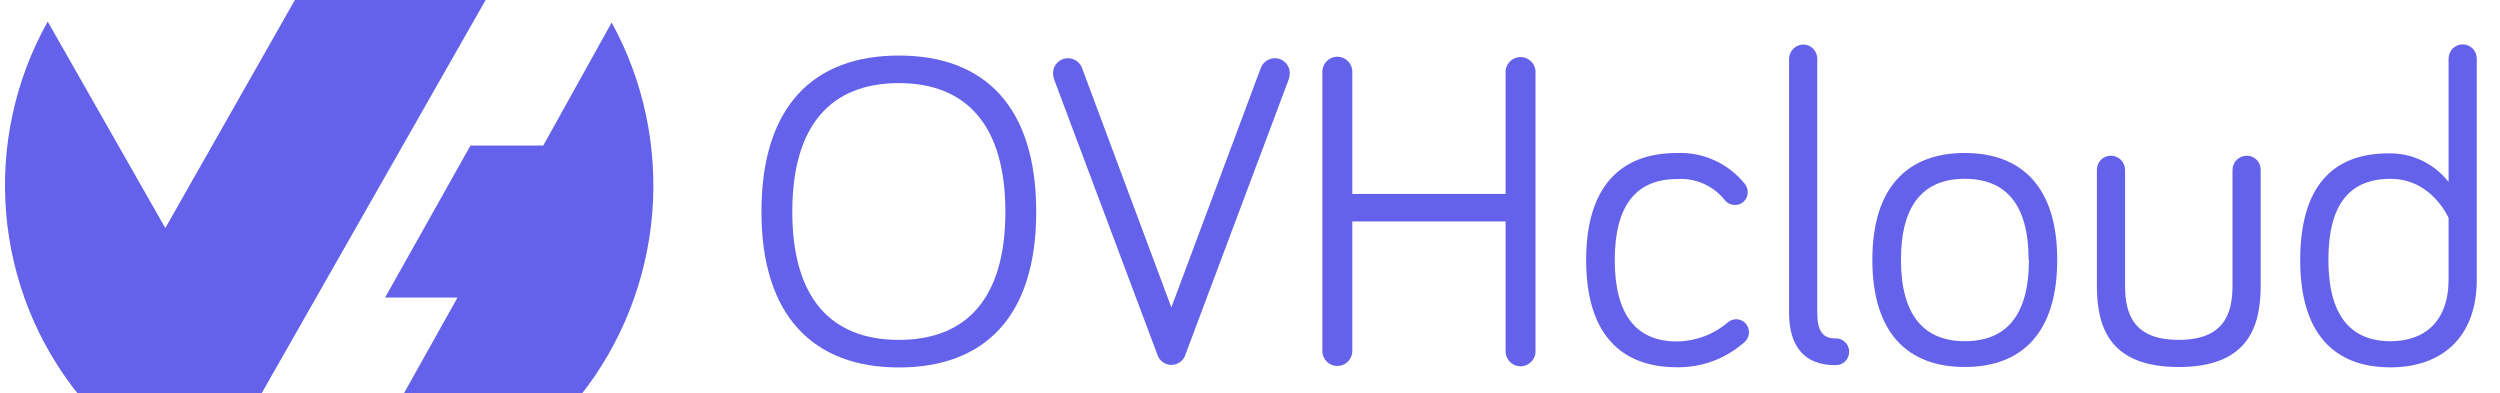
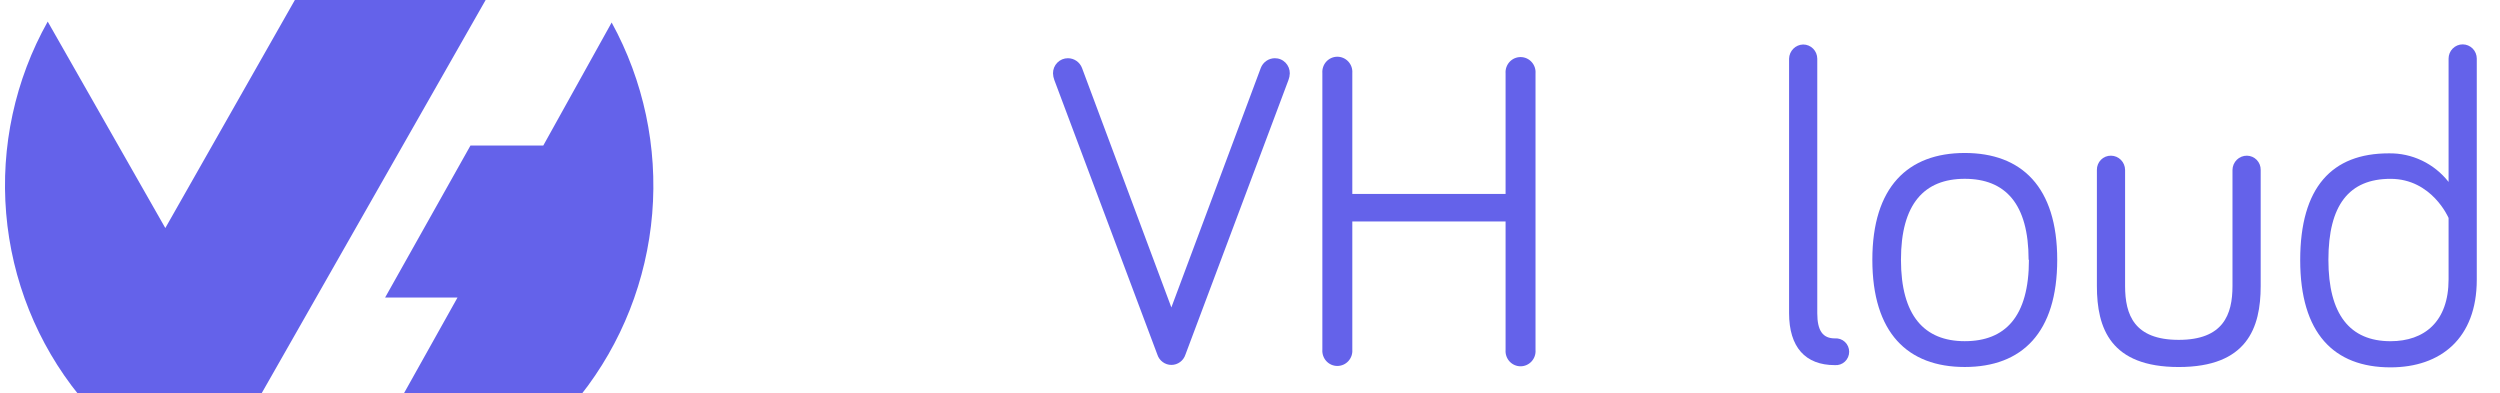
<svg xmlns="http://www.w3.org/2000/svg" width="197" height="31" viewBox="0 0 197 31" fill="none">
  <g clip-path="url(#clip0_9612_16855)">
    <path fill-rule="evenodd" clip-rule="evenodd" d="M48.195 1.767C50.716 6.359 51.829 11.604 51.394 16.837C50.959 22.069 48.995 27.053 45.751 31.155H31.739L36.052 23.446H30.346L37.072 11.47H42.81L48.195 1.78V1.767ZM20.523 31.155H6.237C2.932 27.071 0.928 22.072 0.486 16.816C0.043 11.559 1.185 6.29 3.76 1.701L13.027 17.97L23.242 -0.01H38.274L20.53 31.142L20.523 31.155Z" fill="#6462EA" />
-     <path d="M60.002 16.69C60.002 8.374 64.1 4.377 70.832 4.377C77.563 4.377 81.654 8.374 81.654 16.69C81.654 25.006 77.531 28.956 70.832 28.956C64.132 28.956 60.002 24.927 60.002 16.69ZM62.433 16.69C62.433 23.527 65.518 26.783 70.832 26.783C76.145 26.783 79.223 23.527 79.223 16.69C79.223 9.853 76.138 6.55 70.832 6.55C65.525 6.55 62.433 9.814 62.433 16.69Z" fill="#6462EA" />
    <path d="M99.348 5.361C99.434 5.133 99.587 4.938 99.785 4.8C99.983 4.662 100.219 4.588 100.459 4.588C100.615 4.587 100.769 4.617 100.912 4.677C101.056 4.737 101.186 4.825 101.296 4.936C101.405 5.048 101.492 5.18 101.55 5.325C101.608 5.471 101.638 5.626 101.636 5.783C101.63 5.962 101.595 6.138 101.531 6.305L93.414 27.938C93.339 28.175 93.191 28.382 92.992 28.529C92.793 28.676 92.553 28.755 92.306 28.755C92.06 28.755 91.82 28.676 91.621 28.529C91.421 28.382 91.274 28.175 91.198 27.938L83.081 6.305C83.018 6.138 82.982 5.962 82.977 5.783C82.975 5.626 83.004 5.471 83.062 5.325C83.121 5.18 83.207 5.048 83.317 4.936C83.426 4.825 83.557 4.737 83.7 4.677C83.844 4.617 83.998 4.587 84.153 4.588C84.394 4.588 84.629 4.662 84.827 4.8C85.026 4.938 85.178 5.133 85.264 5.361L92.303 24.226L99.348 5.361Z" fill="#6462EA" />
    <path d="M106.562 17.453V27.553C106.574 27.717 106.552 27.882 106.499 28.037C106.445 28.192 106.36 28.335 106.249 28.455C106.138 28.576 106.004 28.672 105.855 28.738C105.706 28.803 105.545 28.837 105.382 28.837C105.219 28.837 105.058 28.803 104.909 28.738C104.76 28.672 104.626 28.576 104.515 28.455C104.404 28.335 104.32 28.192 104.266 28.037C104.212 27.882 104.19 27.717 104.202 27.553V5.755C104.19 5.591 104.212 5.426 104.266 5.271C104.32 5.115 104.404 4.973 104.515 4.852C104.626 4.732 104.76 4.636 104.909 4.57C105.058 4.504 105.219 4.47 105.382 4.47C105.545 4.47 105.706 4.504 105.855 4.57C106.004 4.636 106.138 4.732 106.249 4.852C106.36 4.973 106.445 5.115 106.499 5.271C106.552 5.426 106.574 5.591 106.562 5.755V15.28H118.64V5.781C118.628 5.617 118.649 5.452 118.703 5.297C118.757 5.142 118.842 4.999 118.952 4.879C119.063 4.758 119.197 4.662 119.346 4.596C119.496 4.531 119.657 4.497 119.819 4.497C119.982 4.497 120.143 4.531 120.292 4.596C120.441 4.662 120.576 4.758 120.686 4.879C120.797 4.999 120.882 5.142 120.936 5.297C120.99 5.452 121.011 5.617 120.999 5.781V27.579C121.011 27.743 120.99 27.908 120.936 28.063C120.882 28.219 120.797 28.361 120.686 28.482C120.576 28.602 120.441 28.698 120.292 28.764C120.143 28.83 119.982 28.864 119.819 28.864C119.657 28.864 119.496 28.83 119.346 28.764C119.197 28.698 119.063 28.602 118.952 28.482C118.842 28.361 118.757 28.219 118.703 28.063C118.649 27.908 118.628 27.743 118.64 27.579V17.453H106.562Z" fill="#6462EA" />
-     <path d="M132.138 12.057C133.153 12.013 134.164 12.208 135.091 12.628C136.018 13.047 136.835 13.68 137.478 14.474C137.633 14.659 137.718 14.893 137.72 15.135C137.722 15.269 137.698 15.403 137.648 15.527C137.599 15.652 137.525 15.765 137.431 15.86C137.337 15.955 137.225 16.03 137.101 16.08C136.978 16.13 136.846 16.155 136.713 16.152C136.552 16.153 136.392 16.115 136.248 16.042C136.103 15.968 135.978 15.861 135.883 15.729C135.432 15.177 134.856 14.742 134.205 14.461C133.553 14.18 132.845 14.059 132.138 14.111C128.942 14.111 127.243 16.178 127.243 20.492C127.243 24.805 128.942 26.906 132.138 26.906C133.611 26.892 135.032 26.359 136.158 25.4C136.34 25.243 136.572 25.157 136.811 25.155C137.078 25.155 137.334 25.263 137.523 25.453C137.712 25.644 137.818 25.903 137.818 26.173C137.816 26.344 137.775 26.512 137.697 26.664C137.618 26.815 137.505 26.946 137.367 27.045C135.909 28.297 134.051 28.971 132.138 28.94C127.661 28.94 124.988 26.239 124.988 20.492C124.988 14.745 127.661 12.057 132.138 12.057Z" fill="#6462EA" />
    <path d="M143.201 4.622V24.683C143.201 26.084 143.652 26.665 144.586 26.665C144.73 26.654 144.875 26.672 145.011 26.72C145.147 26.768 145.272 26.843 145.378 26.942C145.484 27.041 145.569 27.162 145.627 27.295C145.685 27.429 145.714 27.573 145.714 27.719C145.714 27.865 145.685 28.009 145.627 28.142C145.569 28.276 145.484 28.396 145.378 28.495C145.272 28.594 145.147 28.67 145.011 28.717C144.875 28.765 144.73 28.784 144.586 28.772C142.266 28.772 140.979 27.365 140.979 24.67V4.622C140.987 4.328 141.107 4.048 141.314 3.84C141.52 3.632 141.798 3.513 142.09 3.506C142.383 3.506 142.665 3.623 142.873 3.833C143.081 4.042 143.199 4.326 143.201 4.622Z" fill="#6462EA" />
    <path d="M162.109 20.471C162.109 26.218 159.331 28.919 154.822 28.919C150.312 28.919 147.541 26.218 147.541 20.471C147.541 14.724 150.351 12.055 154.822 12.055C159.292 12.055 162.109 14.717 162.109 20.471ZM159.854 20.471C159.854 16.052 158.018 14.09 154.822 14.09C151.626 14.09 149.796 16.072 149.796 20.471C149.796 24.87 151.632 26.885 154.822 26.885C158.011 26.885 159.88 24.956 159.88 20.471H159.854Z" fill="#6462EA" />
    <path d="M167.457 13.391V22.54C167.457 24.819 168.182 26.781 171.685 26.781C175.188 26.781 175.92 24.799 175.92 22.54V13.391C175.922 13.242 175.953 13.094 176.011 12.956C176.07 12.819 176.155 12.694 176.261 12.589C176.367 12.485 176.493 12.403 176.631 12.348C176.769 12.293 176.916 12.266 177.064 12.268C177.208 12.27 177.35 12.301 177.482 12.358C177.614 12.416 177.734 12.499 177.834 12.603C177.935 12.708 178.013 12.831 178.066 12.966C178.119 13.101 178.145 13.246 178.142 13.391V22.54C178.142 25.843 177.064 28.921 171.685 28.921C166.306 28.921 165.235 25.869 165.235 22.54V13.391C165.232 13.243 165.259 13.096 165.314 12.959C165.369 12.821 165.45 12.696 165.554 12.591C165.658 12.487 165.781 12.404 165.917 12.348C166.053 12.293 166.199 12.266 166.346 12.268C166.64 12.27 166.921 12.389 167.129 12.599C167.337 12.809 167.455 13.094 167.457 13.391Z" fill="#6462EA" />
    <path d="M192.948 14.336V4.619C192.948 4.321 193.065 4.036 193.274 3.825C193.482 3.615 193.764 3.496 194.059 3.496C194.354 3.496 194.636 3.615 194.845 3.825C195.053 4.036 195.17 4.321 195.17 4.619V22.038C195.17 26.662 192.327 28.948 188.373 28.948C183.896 28.948 181.256 26.246 181.256 20.499C181.256 14.752 183.759 12.084 188.229 12.084C189.134 12.067 190.031 12.261 190.849 12.652C191.668 13.043 192.386 13.619 192.948 14.336ZM192.948 17.176C192.948 17.176 191.641 14.092 188.373 14.092C185.105 14.092 183.478 16.159 183.478 20.473C183.478 24.786 185.177 26.887 188.373 26.887C191.04 26.887 192.948 25.348 192.948 22.012V17.176Z" fill="#6462EA" />
  </g>
  <defs>
    <clipPath id="clip0_9612_16855">
      <rect width="195.823" height="31" fill="white" transform="translate(0.393 -0.01)" />
    </clipPath>
  </defs>
</svg>